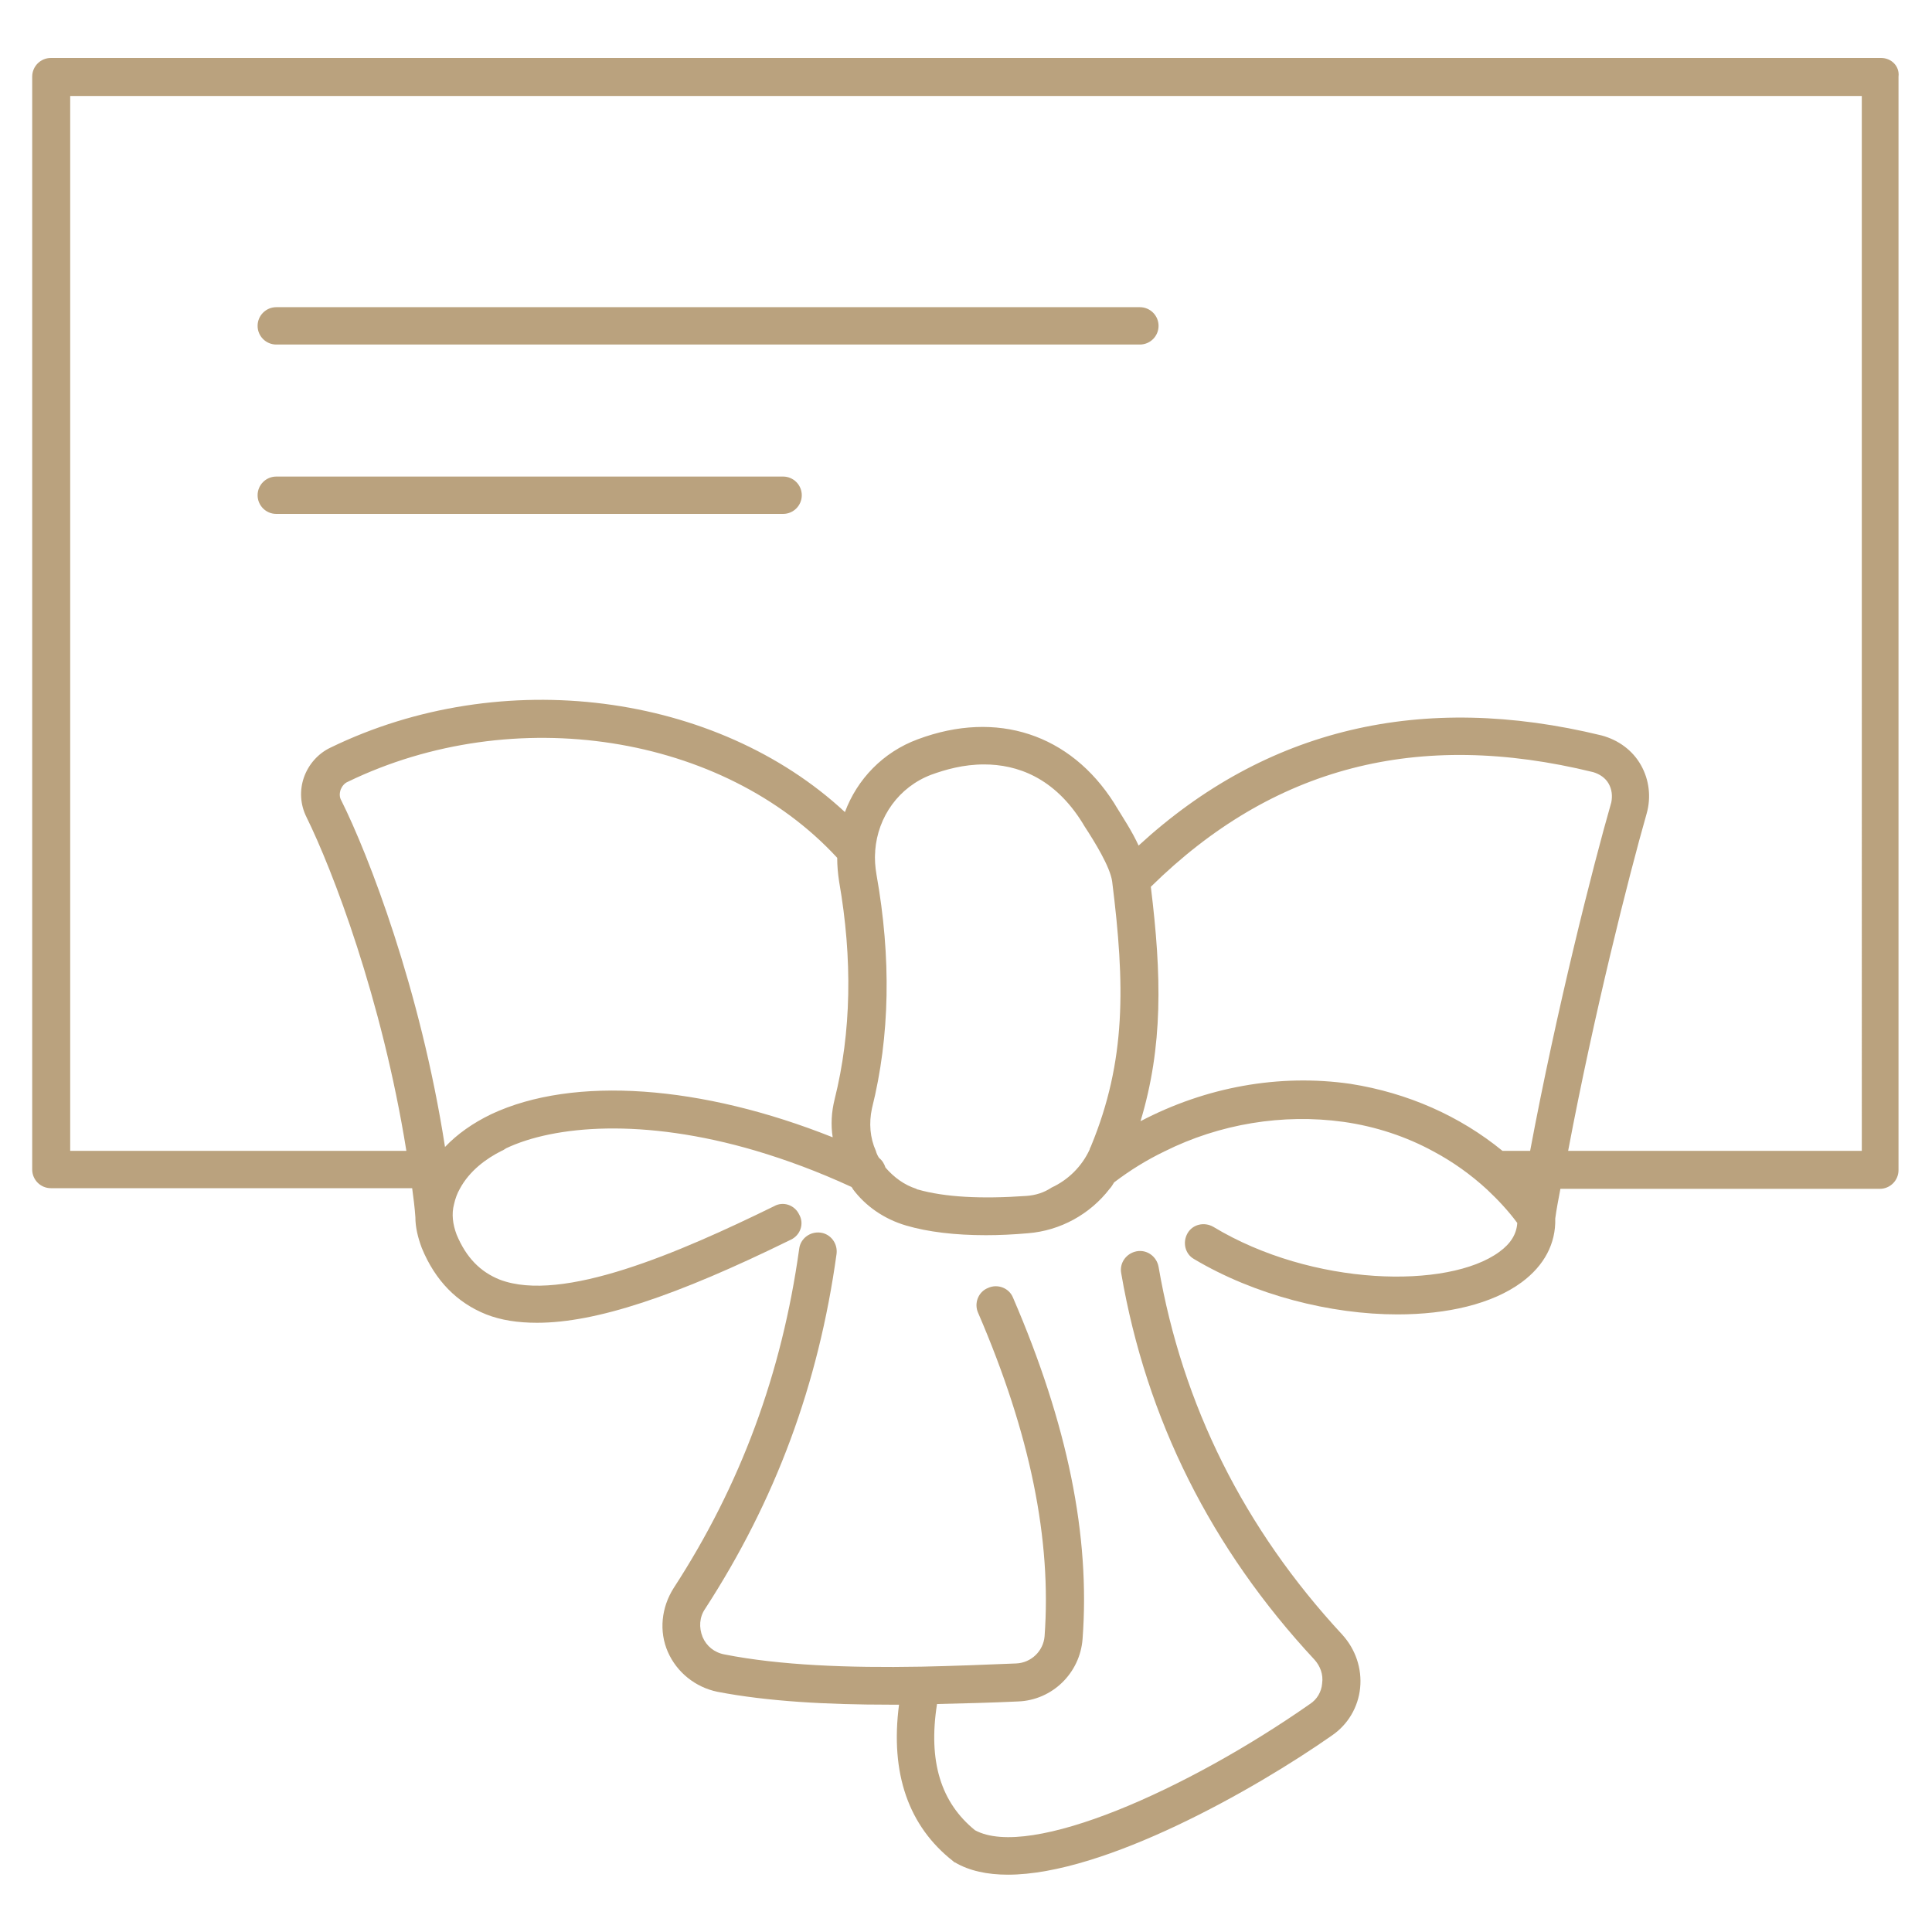
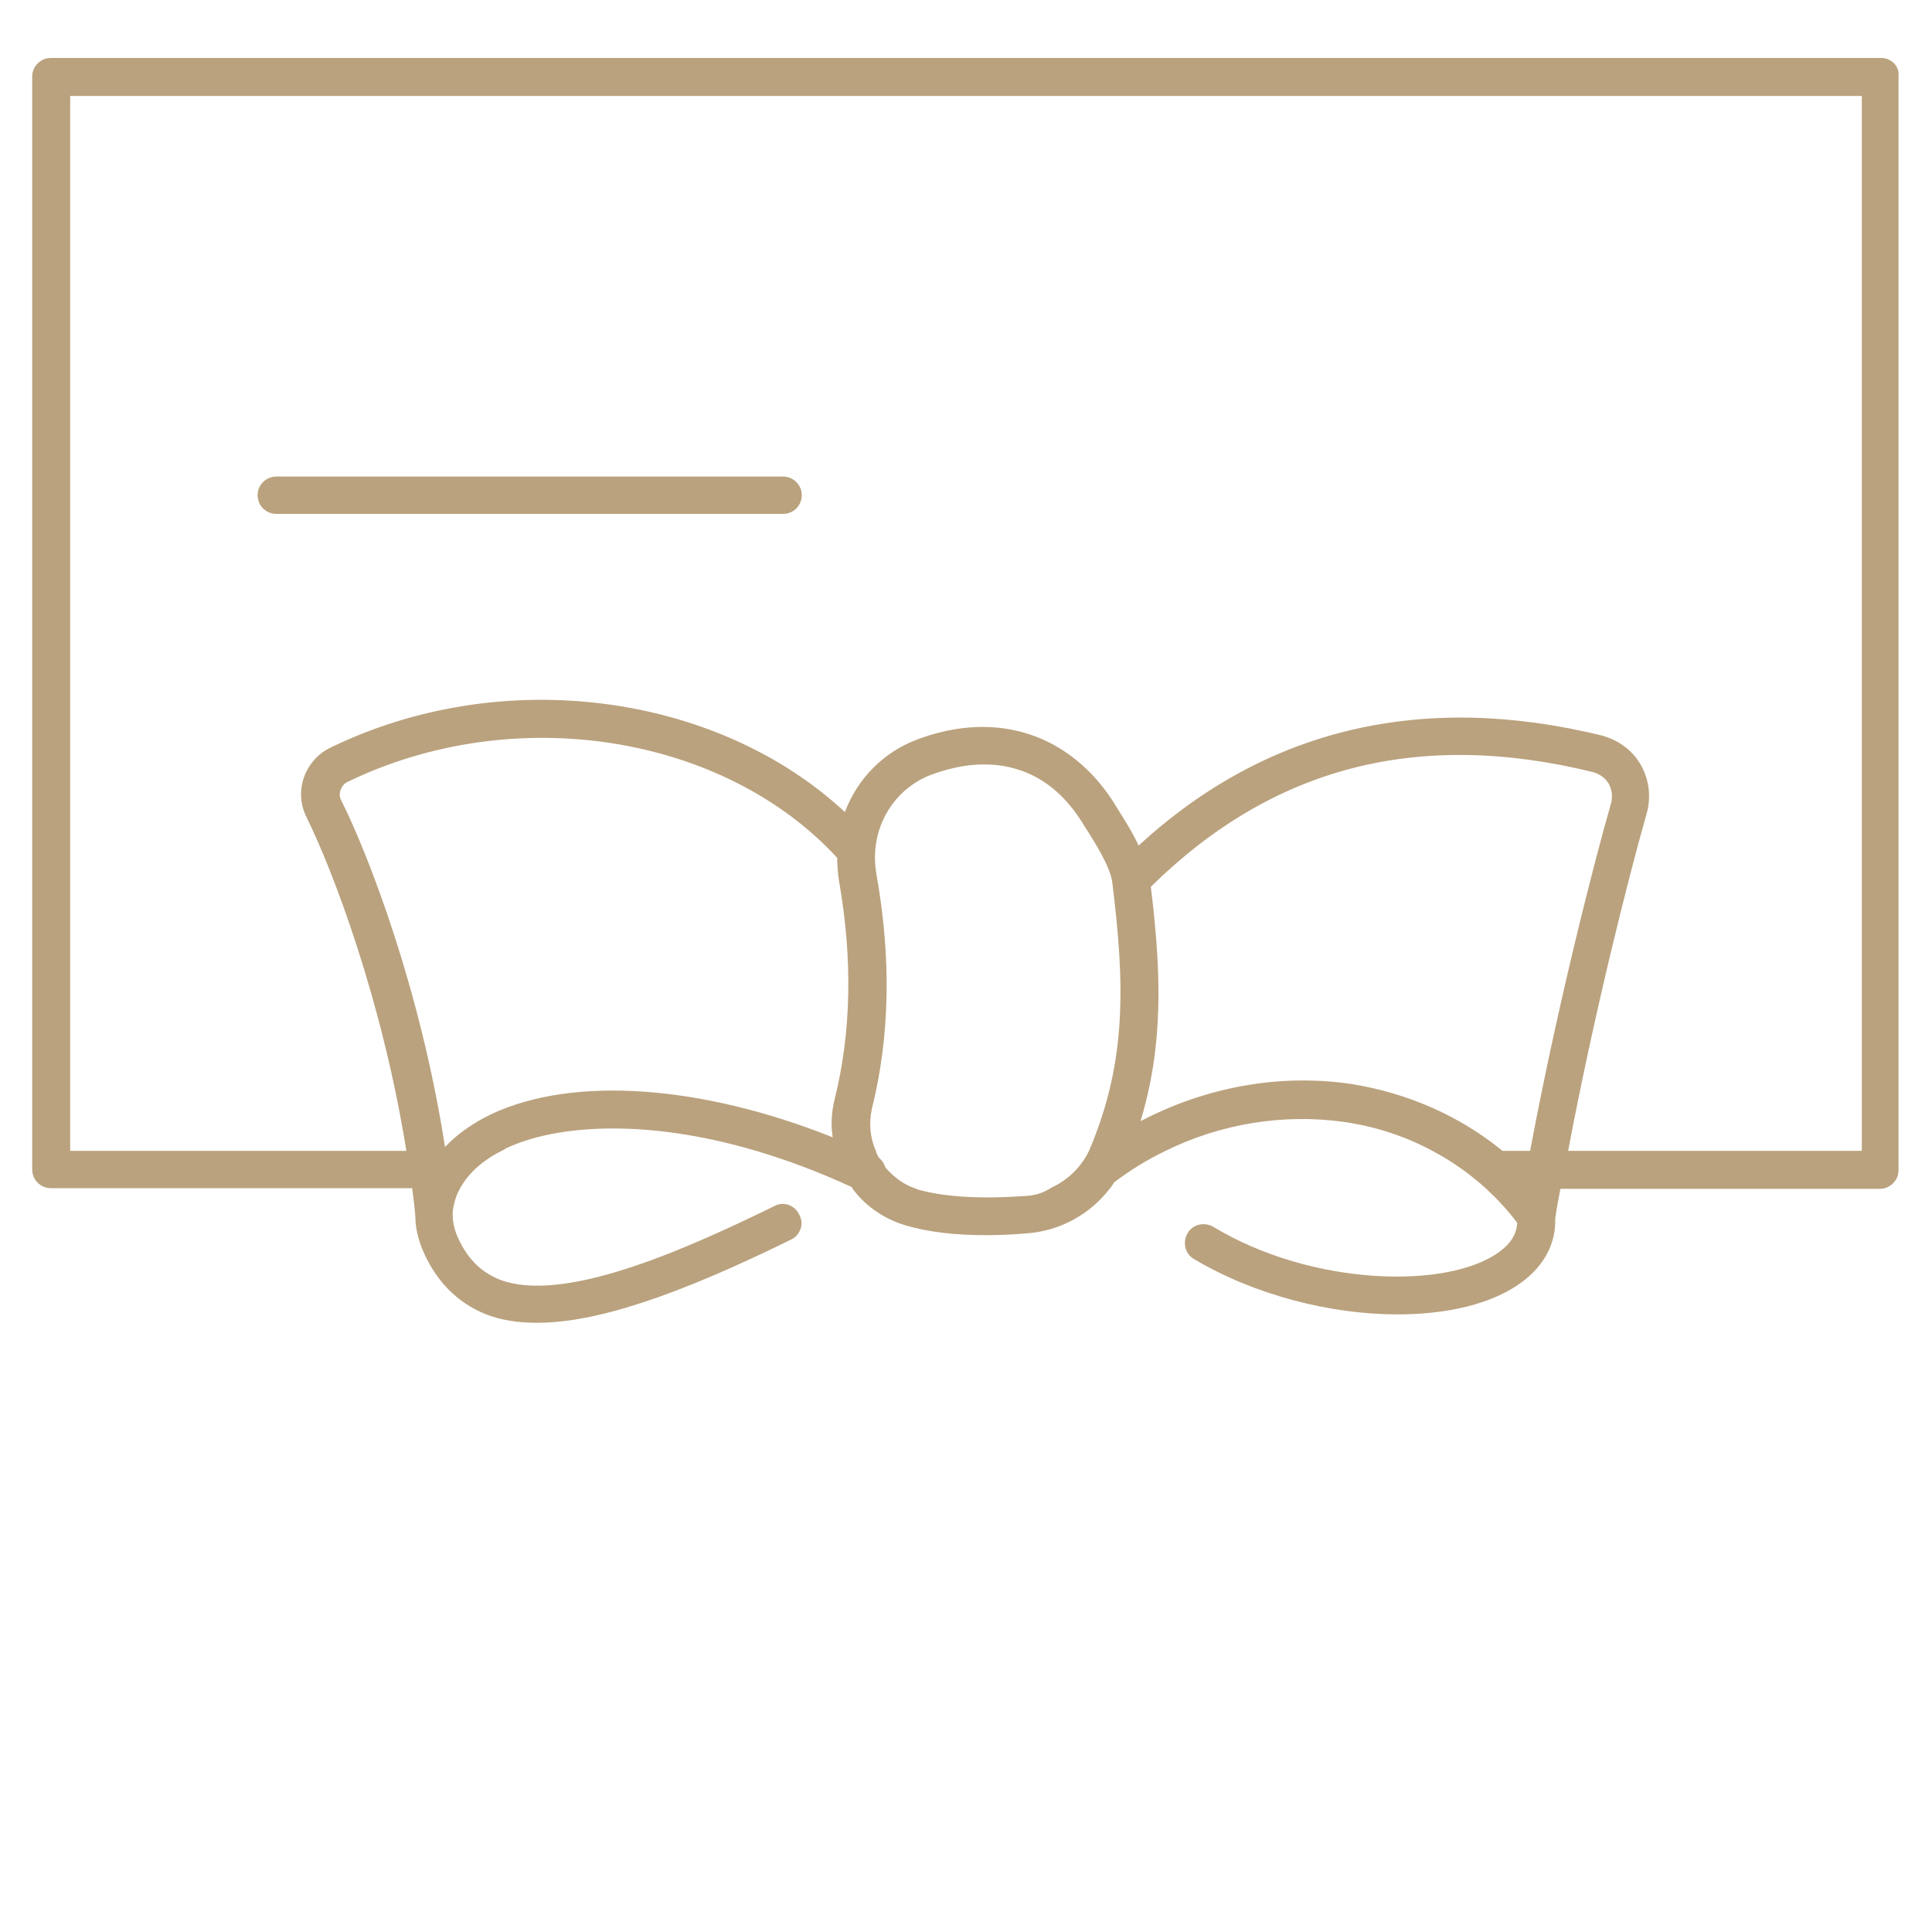
<svg xmlns="http://www.w3.org/2000/svg" id="Layer_2" x="0px" y="0px" viewBox="0 0 300 300" style="enable-background:new 0 0 300 300;" xml:space="preserve">
  <style type="text/css"> .st0{fill:#BAA27E;} </style>
  <g>
    <path class="st0" d="M292.1,9H7.9C6.3,9,5,10.3,5,11.9v169.7c0,1.6,1.3,2.9,2.9,2.9H64c0.2,1.5,0.4,3,0.5,4.5c0,1.6,0.4,3.2,1,4.8 c2.1,5.1,5.5,8.5,10,10.3c2.3,0.9,4.9,1.3,7.9,1.3c9.1,0,21.5-4.1,39.4-12.9c1.5-0.7,2.1-2.5,1.3-3.9c-0.7-1.5-2.5-2.1-3.9-1.3 c-14.7,7.2-32.9,15.1-42.6,11.4c-3-1.2-5.2-3.4-6.7-7c-0.6-1.6-0.8-3.2-0.4-4.7c0.2-0.9,0.5-1.7,0.9-2.4c1.5-2.8,4.1-4.7,6.5-5.9 c0.3-0.1,0.5-0.3,0.7-0.4c7.4-3.5,21.2-4.8,38.8,0.4c4.7,1.4,9.6,3.2,14.8,5.6c0.1,0.1,0.2,0.2,0.2,0.3c2,2.7,4.9,4.7,8.3,5.7 c3.4,1,7.6,1.5,12.4,1.5c2.1,0,4.2-0.1,6.5-0.3c5.1-0.4,9.7-3,12.7-6.9c0.3-0.3,0.5-0.7,0.7-1c2.5-1.9,5.1-3.5,7.8-4.8 c8.6-4.3,18.4-5.9,27.8-4.6c5,0.7,9.8,2.3,14,4.6c3,1.6,5.8,3.6,8.3,5.9c1.7,1.6,3.3,3.3,4.7,5.2c-0.1,1.7-1,3.2-2.8,4.5 c-7.9,5.8-29,5.4-44.4-3.9c-1.4-0.8-3.2-0.4-4,1c-0.8,1.4-0.4,3.2,1,4c9.4,5.6,21.2,8.6,31.6,8.6c7.7,0,14.7-1.6,19.3-5 c3.5-2.6,5.3-6,5.2-9.9c0.2-1.5,0.5-3,0.8-4.6h49.6c1.6,0,2.9-1.3,2.9-2.9V11.9C295,10.3,293.7,9,292.1,9z M76.3,173 c-2.9,1.4-5.3,3.1-7.2,5.1c-3.8-24.5-11.9-45.4-16.1-53.8c-0.3-0.5-0.3-1.1-0.1-1.7c0.2-0.5,0.6-1,1.1-1.2 c25.8-12.5,58.3-7.4,76,11.8c0,1.2,0.1,2.4,0.3,3.7c2.1,12,1.9,23.4-0.7,33.8c-0.5,2-0.6,4-0.3,5.9C109,168.5,89.1,167,76.3,173z M159.4,185.7c-7,0.5-12.7,0.2-16.9-1c-0.1,0-0.1,0-0.2-0.1c-1.9-0.6-3.5-1.8-4.8-3.3c-0.2-0.6-0.5-1.1-1-1.5 c-0.2-0.3-0.4-0.7-0.5-1.1c-0.9-2-1.1-4.3-0.6-6.6c2.8-11.2,3-23.4,0.7-36.3c-0.2-1.2-0.3-2.4-0.2-3.5c0-0.1,0-0.1,0-0.2 c0.4-5.3,3.7-9.9,8.7-11.8c2.2-0.8,5-1.6,8.2-1.6c5.1,0,10.9,2,15.3,9.1l0.3,0.5c1.5,2.3,4,6.3,4.3,8.6c2,16,2.2,27.8-3.3,41.1 c-0.1,0.2-0.2,0.4-0.2,0.5c-1.2,2.6-3.3,4.7-5.9,5.9C162.1,185.2,160.8,185.6,159.4,185.7z M209.7,168.3 c-11.1-1.6-22.5,0.5-32.6,5.8c3.5-11.6,3.3-22.6,1.6-36.4c18.9-18.6,41.4-24.5,68.7-17.8c1,0.3,1.9,0.9,2.4,1.8 c0.5,0.9,0.6,1.9,0.4,2.9c-2.9,10.1-8.5,32.2-12.6,54.1h-4.3C226.7,173.3,218.6,169.7,209.7,168.3z M289.1,178.7h-45.6 c4-21.2,9.4-42.6,12.2-52.4c0.7-2.5,0.4-5.2-0.9-7.5c-1.3-2.3-3.5-3.9-6.1-4.6c-27.9-6.8-52.1-1.1-71.9,17.1 c-1-2.2-2.4-4.3-3.5-6.1l-0.3-0.5c-6.8-10.7-18.2-14.5-30.5-9.9c-5.4,2-9.4,6.2-11.3,11.3c-19.9-18.5-53.2-23-79.9-10 c-1.9,0.9-3.4,2.6-4.1,4.6c-0.7,2-0.6,4.2,0.4,6.2c4,8.1,11.7,28.1,15.5,51.8H10.9V14.9h278.2V178.7z" />
    <path class="st0" d="M42.9,79.8h78.7c1.6,0,2.9-1.3,2.9-2.9c0-1.6-1.3-2.9-2.9-2.9H42.9c-1.6,0-2.9,1.3-2.9,2.9 C40,78.5,41.3,79.8,42.9,79.8z" />
-     <path class="st0" d="M42.9,53.5H177c1.6,0,2.9-1.3,2.9-2.9c0-1.6-1.3-2.9-2.9-2.9H42.9c-1.6,0-2.9,1.3-2.9,2.9 C40,52.2,41.3,53.5,42.9,53.5z" />
-     <path class="st0" d="M179.9,196.7c-0.3-1.6-1.8-2.7-3.4-2.4c-1.6,0.3-2.7,1.8-2.4,3.4c3.9,22.7,14,42.8,30,60 c0.9,1,1.4,2.3,1.2,3.7c-0.1,1.3-0.8,2.5-1.9,3.2c-19,13.3-43.5,24.2-52,19.6c-5.3-4.3-7.3-10.7-5.9-19.6c4.2-0.1,8.4-0.2,12.6-0.4 c5.3-0.2,9.6-4.4,10-9.7c1.2-16-2.3-33.3-10.8-53c-0.6-1.5-2.4-2.2-3.9-1.5c-1.5,0.6-2.2,2.4-1.5,3.9c8.1,18.8,11.4,35.2,10.3,50.2 c-0.2,2.3-2.1,4.1-4.4,4.2c-4.9,0.2-9.9,0.4-14.8,0.5c0,0-0.1,0-0.1,0c-11.1,0.2-21.8-0.2-30.4-1.9c-1.6-0.3-2.8-1.3-3.4-2.7 c-0.6-1.5-0.5-3.1,0.4-4.4c10.9-16.8,17.6-34.8,20.4-55.1c0.2-1.6-0.9-3.1-2.5-3.3c-1.6-0.2-3.1,0.9-3.3,2.5 c-2.7,19.4-9.1,36.7-19.5,52.7c-1.9,3-2.3,6.7-0.9,9.9c1.4,3.2,4.3,5.5,7.7,6.2c7.8,1.5,17,2,26.7,2c0.5,0,1,0,1.5,0 c-1.4,10.7,1.5,18.9,8.4,24.3c0.1,0.1,0.2,0.2,0.3,0.2c2.2,1.3,5,1.9,8.2,1.9c15,0,38.3-13.2,50.3-21.6c2.5-1.7,4.1-4.4,4.4-7.4 c0.3-3-0.7-6-2.8-8.3C193.2,237.4,183.6,218.2,179.9,196.7z" />
  </g>
</svg>